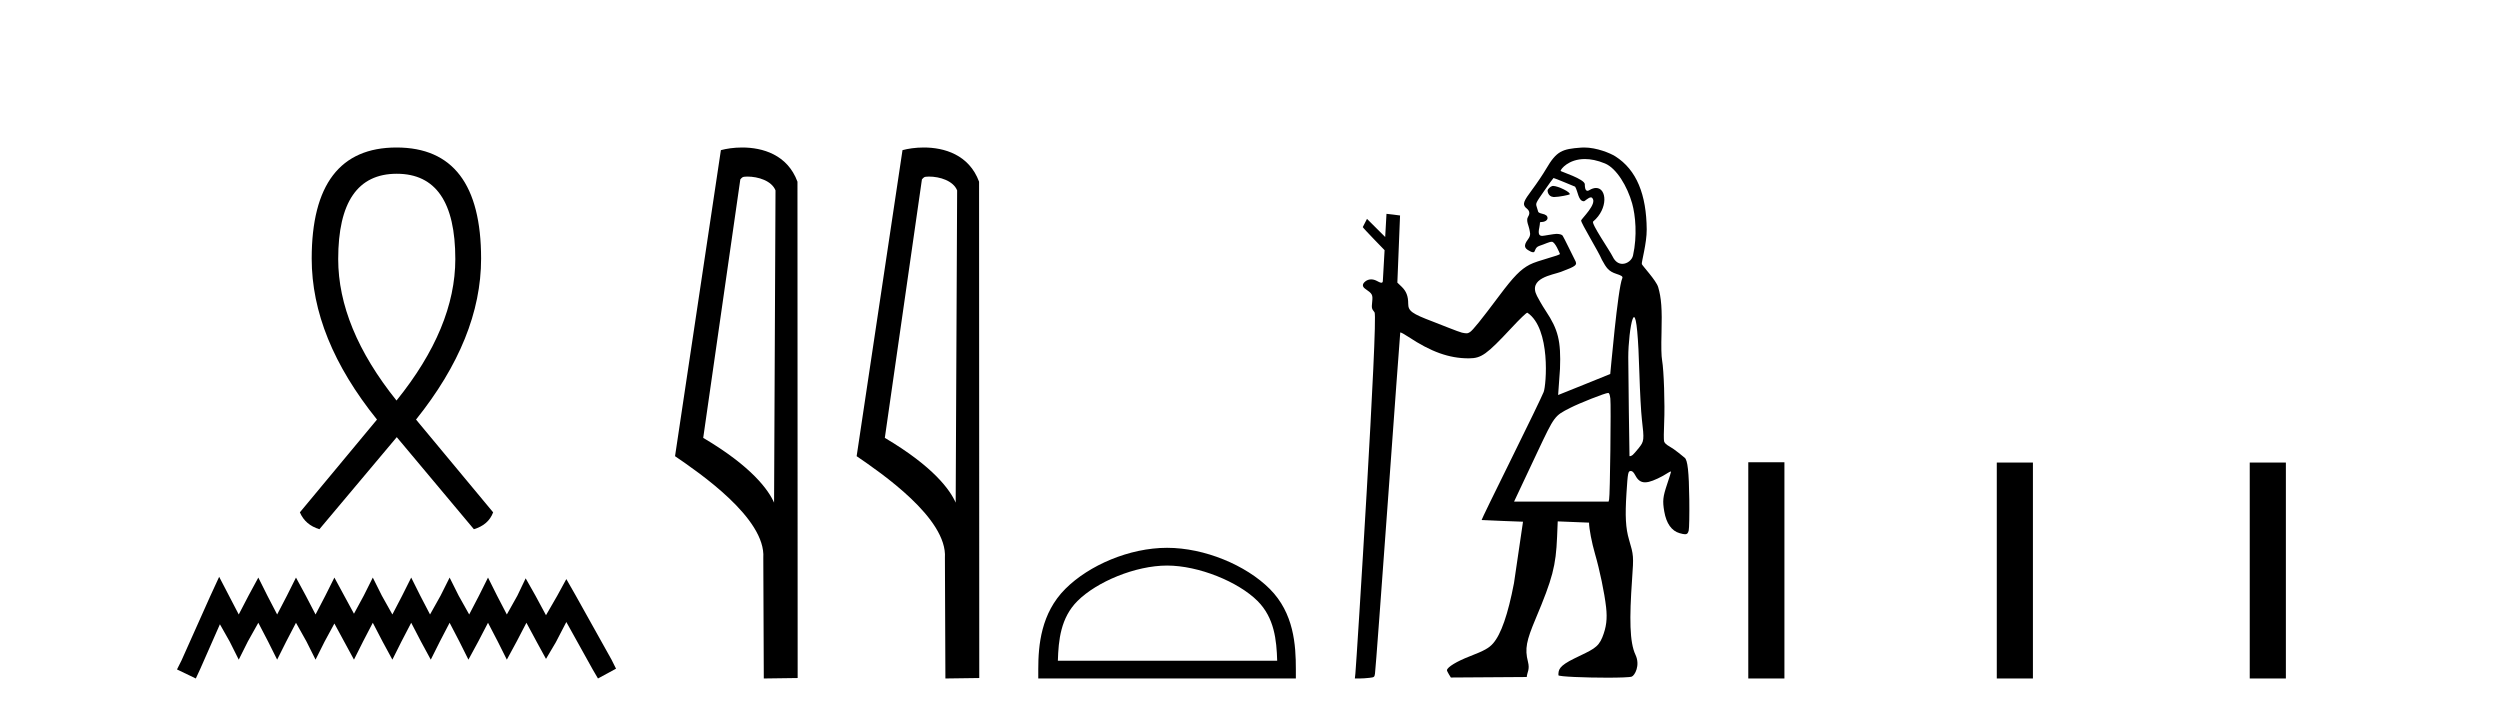
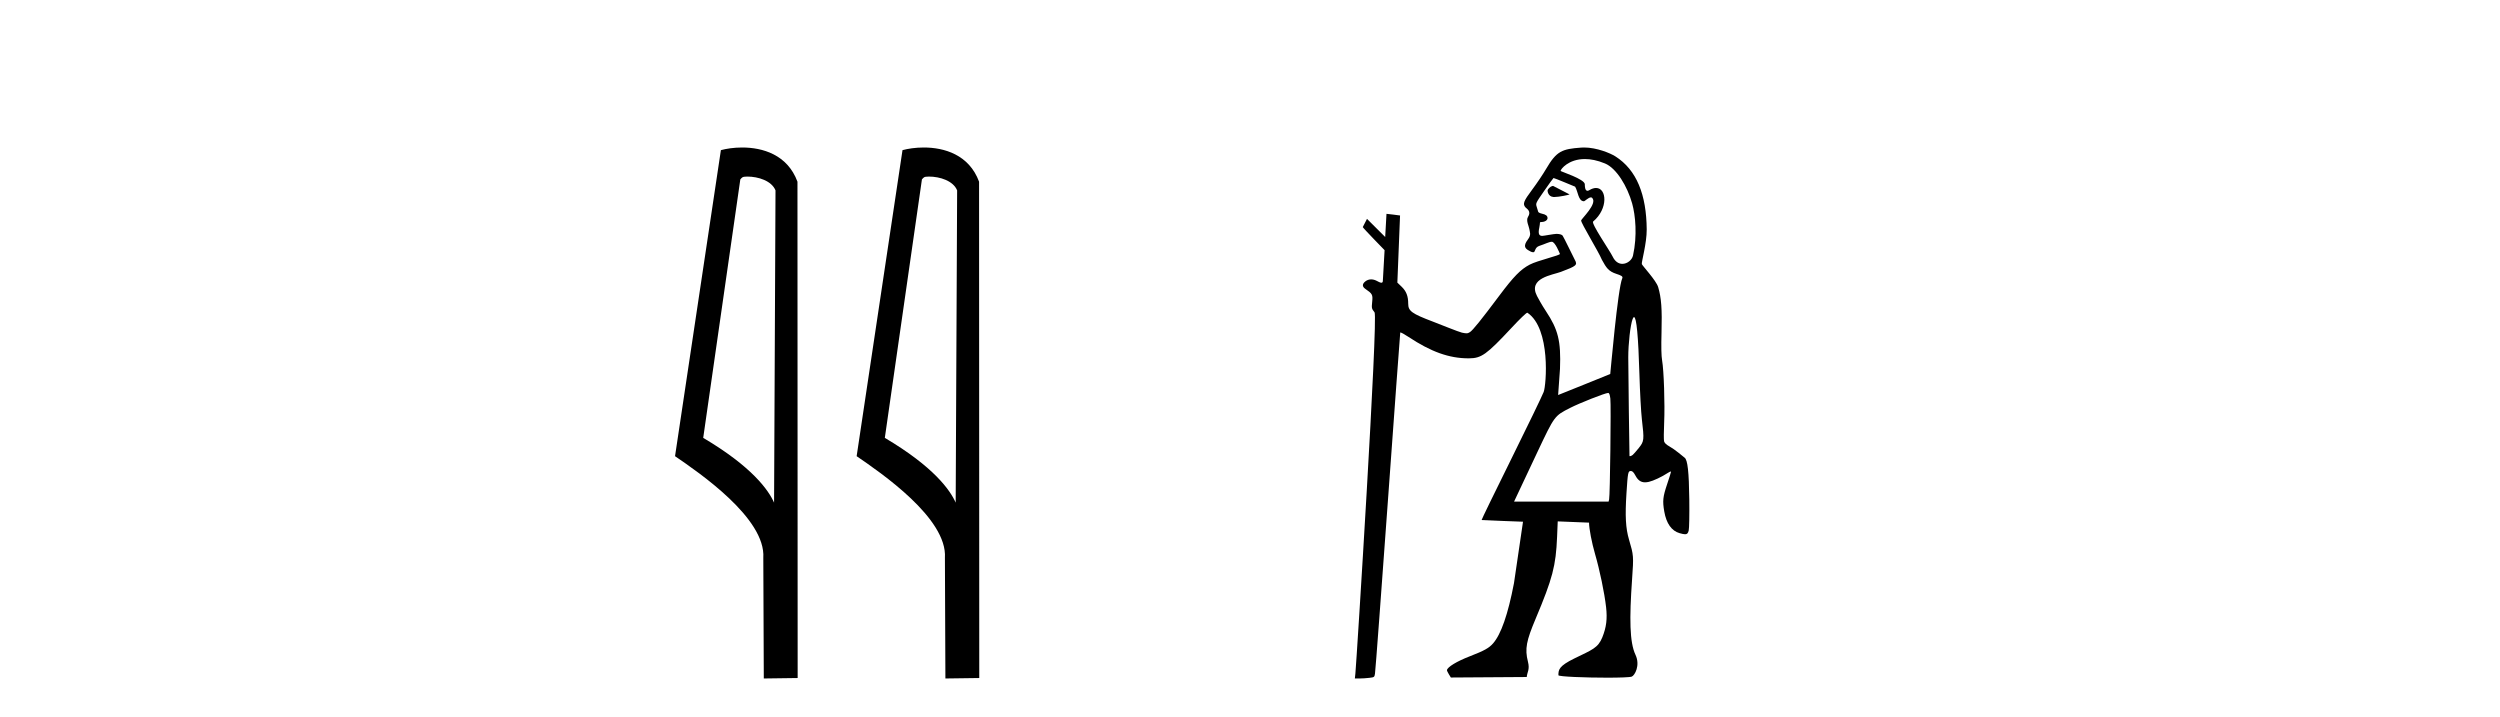
<svg xmlns="http://www.w3.org/2000/svg" width="143.0" height="41.0">
-   <path d="M 22.695 9.939 C 24.928 9.939 26.044 11.566 26.044 14.819 C 26.044 17.424 24.928 20.126 22.681 22.91 C 20.448 20.126 19.345 17.424 19.345 14.819 C 19.345 11.566 20.461 9.939 22.695 9.939 ZM 22.681 8.437 C 19.455 8.437 17.829 10.56 17.829 14.791 C 17.829 17.838 19.069 20.898 21.564 23.999 L 17.153 29.306 C 17.36 29.789 17.732 30.106 18.27 30.271 L 22.695 25.005 L 27.106 30.271 C 27.657 30.106 28.029 29.789 28.208 29.306 L 23.797 23.999 C 26.278 20.898 27.519 17.838 27.519 14.791 C 27.519 10.56 25.906 8.437 22.681 8.437 Z" style="fill:#000000;stroke:none" />
-   <path d="M 12.536 32.994 L 12.02 34.114 L 10.383 37.776 L 10.124 38.292 L 11.201 38.809 L 11.46 38.249 L 12.579 35.708 L 13.139 36.699 L 13.656 37.732 L 14.173 36.699 L 14.776 35.622 L 15.336 36.699 L 15.853 37.732 L 16.37 36.699 L 16.93 35.622 L 17.533 36.699 L 18.05 37.732 L 18.567 36.699 L 19.127 35.665 L 19.687 36.699 L 20.247 37.732 L 20.764 36.699 L 21.324 35.622 L 21.884 36.699 L 22.444 37.732 L 22.961 36.699 L 23.521 35.622 L 24.081 36.699 L 24.641 37.732 L 25.158 36.699 L 25.718 35.622 L 26.278 36.699 L 26.794 37.732 L 27.354 36.699 L 27.914 35.622 L 28.474 36.699 L 28.991 37.732 L 29.551 36.699 L 30.111 35.622 L 30.714 36.742 L 31.231 37.689 L 31.791 36.742 L 32.394 35.579 L 33.902 38.292 L 34.204 38.809 L 35.237 38.249 L 34.979 37.732 L 32.911 34.028 L 32.394 33.123 L 31.877 34.071 L 31.231 35.191 L 30.628 34.071 L 30.068 33.08 L 29.594 34.071 L 28.991 35.148 L 28.431 34.071 L 27.914 33.037 L 27.398 34.071 L 26.838 35.148 L 26.235 34.071 L 25.718 33.037 L 25.201 34.071 L 24.598 35.148 L 24.038 34.071 L 23.521 33.037 L 23.004 34.071 L 22.444 35.148 L 21.841 34.071 L 21.324 33.037 L 20.807 34.071 L 20.247 35.105 L 19.687 34.071 L 19.127 33.037 L 18.61 34.071 L 18.05 35.148 L 17.49 34.071 L 16.93 33.037 L 16.413 34.071 L 15.853 35.148 L 15.293 34.071 L 14.776 33.037 L 14.216 34.071 L 13.656 35.148 L 13.096 34.071 L 12.536 32.994 Z" style="fill:#000000;stroke:none" />
  <path d="M 42.747 10.1 C 43.372 10.1 44.136 10.34 44.359 10.89 L 44.277 28.751 L 44.277 28.751 C 43.96 28.034 43.019 26.699 40.224 25.046 L 42.346 10.263 C 42.446 10.157 42.443 10.1 42.747 10.1 ZM 44.277 28.751 L 44.277 28.751 C 44.277 28.751 44.277 28.751 44.277 28.751 L 44.277 28.751 L 44.277 28.751 ZM 42.45 8.437 C 41.972 8.437 41.541 8.505 41.235 8.588 L 38.612 26.094 C 40 27.044 43.813 29.648 43.661 31.91 L 43.689 38.809 L 45.626 38.783 L 45.615 10.393 C 45.039 8.837 43.608 8.437 42.45 8.437 Z" style="fill:#000000;stroke:none" />
  <path d="M 53.135 10.1 C 53.76 10.1 54.525 10.34 54.748 10.89 L 54.665 28.751 L 54.665 28.751 C 54.349 28.034 53.408 26.699 50.612 25.046 L 52.734 10.263 C 52.834 10.157 52.831 10.1 53.135 10.1 ZM 54.665 28.751 L 54.665 28.751 C 54.665 28.751 54.665 28.751 54.665 28.751 L 54.665 28.751 L 54.665 28.751 ZM 52.838 8.437 C 52.36 8.437 51.929 8.505 51.623 8.588 L 49 26.094 C 50.388 27.044 54.201 29.648 54.049 31.91 L 54.077 38.809 L 56.014 38.783 L 56.003 10.393 C 55.427 8.837 53.996 8.437 52.838 8.437 Z" style="fill:#000000;stroke:none" />
-   <path d="M 66.756 32.35 C 68.568 32.35 70.836 33.281 71.934 34.378 C 72.894 35.339 73.02 36.612 73.055 37.795 L 60.51 37.795 C 60.545 36.612 60.67 35.339 61.631 34.378 C 62.728 33.281 64.943 32.35 66.756 32.35 ZM 66.756 31.335 C 64.606 31.335 62.293 32.329 60.937 33.684 C 59.546 35.075 59.389 36.906 59.389 38.275 L 59.389 38.809 L 74.123 38.809 L 74.123 38.275 C 74.123 36.906 74.019 35.075 72.628 33.684 C 71.272 32.329 68.906 31.335 66.756 31.335 Z" style="fill:#000000;stroke:none" />
-   <path d="M 88.839 10.635 C 88.817 10.635 88.797 10.638 88.781 10.643 C 88.662 10.681 88.524 10.821 88.521 10.907 C 88.52 10.932 88.547 11.24 88.852 11.267 C 88.868 11.269 88.886 11.269 88.906 11.269 C 89.175 11.269 89.756 11.145 89.781 11.121 C 89.889 11.013 89.124 10.635 88.839 10.635 ZM 90.655 9.097 C 90.979 9.097 91.362 9.167 91.805 9.35 C 92.466 9.623 93.086 10.665 93.359 11.638 C 93.548 12.311 93.661 13.481 93.408 14.618 C 93.352 14.868 93.083 15.092 92.799 15.092 C 92.598 15.092 92.39 14.979 92.247 14.682 C 92.079 14.333 90.999 12.78 91.128 12.671 C 92.002 11.933 91.911 10.752 91.294 10.752 C 91.182 10.752 91.052 10.791 90.908 10.878 C 90.866 10.903 90.832 10.914 90.803 10.914 C 90.655 10.914 90.651 10.638 90.651 10.54 C 90.65 10.244 89.266 9.81 89.266 9.777 C 89.266 9.682 89.715 9.097 90.655 9.097 ZM 88.862 10.182 C 88.914 10.182 90.097 10.678 90.097 10.678 C 90.265 10.956 90.276 11.512 90.601 11.512 C 90.653 11.512 90.86 11.29 90.999 11.29 C 91.026 11.29 91.05 11.298 91.07 11.318 C 91.402 11.643 90.441 12.523 90.441 12.615 C 90.441 12.779 91.422 14.363 91.629 14.86 C 91.886 15.328 92.005 15.518 92.466 15.669 C 92.697 15.744 92.847 15.803 92.796 15.912 C 92.535 16.474 92.114 21.383 92.106 21.393 C 92.097 21.403 89.125 22.595 89.125 22.595 L 89.232 21.092 C 89.291 19.51 89.13 18.854 88.425 17.795 C 88.185 17.434 87.973 17.039 87.917 16.932 C 87.382 15.899 88.808 15.73 89.281 15.552 C 90.189 15.21 90.244 15.162 90.076 14.855 C 90.03 14.773 89.429 13.531 89.381 13.476 C 89.323 13.411 89.196 13.378 89.023 13.378 C 88.883 13.378 88.301 13.493 88.22 13.493 C 88.043 13.493 87.966 13.39 88.048 13.021 C 88.114 12.723 88.039 12.699 88.166 12.699 C 88.359 12.699 88.519 12.599 88.519 12.478 C 88.519 12.344 88.424 12.27 88.19 12.22 C 88.087 12.198 87.995 12.15 87.986 12.115 C 87.977 12.079 87.939 11.954 87.902 11.839 C 87.835 11.628 87.835 11.628 88.328 10.918 C 88.599 10.527 88.839 10.196 88.861 10.183 C 88.861 10.182 88.862 10.182 88.862 10.182 ZM 93.467 18.139 C 93.608 18.139 93.712 19.236 93.775 21.411 C 93.805 22.426 93.868 23.583 93.915 23.983 C 94.054 25.168 94.046 25.241 93.739 25.625 C 93.596 25.805 93.438 25.984 93.39 26.023 C 93.334 26.067 93.27 26.095 93.234 26.095 C 93.219 26.095 93.209 26.09 93.207 26.079 C 93.199 26.03 93.138 21.11 93.137 20.442 C 93.136 19.664 93.258 18.585 93.384 18.253 C 93.413 18.177 93.441 18.139 93.467 18.139 ZM 91.986 22.476 C 92.047 22.476 92.083 22.568 92.112 22.801 C 92.157 23.156 92.094 28.359 92.042 28.566 L 92.011 28.693 L 86.604 28.693 L 87.948 25.839 C 88.924 23.775 88.912 23.792 89.808 23.334 C 90.352 23.055 91.823 22.476 91.986 22.476 ZM 90.614 8.437 C 90.556 8.437 90.498 8.439 90.441 8.443 C 89.354 8.523 89.039 8.631 88.439 9.659 C 88.263 9.961 87.904 10.495 87.641 10.846 C 87.144 11.51 87.084 11.671 87.262 11.867 C 87.327 11.939 87.613 12.082 87.401 12.408 C 87.271 12.608 87.458 12.956 87.477 13.097 C 87.501 13.281 87.605 13.423 87.393 13.702 C 87.113 14.073 87.246 14.203 87.403 14.305 C 87.527 14.385 87.617 14.429 87.707 14.429 C 87.835 14.429 87.765 14.156 88.053 14.063 C 88.391 13.954 88.607 13.829 88.765 13.829 C 88.952 13.829 89.205 14.467 89.227 14.522 C 89.26 14.606 87.954 14.896 87.494 15.139 C 86.976 15.413 86.581 15.817 85.768 16.902 C 84.708 18.318 84.249 18.886 84.08 18.997 C 84.01 19.043 83.959 19.065 83.88 19.065 C 83.819 19.065 83.74 19.052 83.621 19.027 C 83.448 18.991 82.29 18.52 81.963 18.397 C 80.754 17.939 80.55 17.791 80.55 17.373 C 80.55 16.939 80.44 16.656 80.17 16.397 L 79.929 16.166 L 80.083 12.326 C 80.074 12.317 79.307 12.231 79.307 12.231 L 79.233 13.556 L 78.192 12.519 L 77.951 12.989 C 77.951 13.033 79.198 14.31 79.198 14.31 L 79.098 16.075 C 79.094 16.146 79.062 16.172 79.015 16.172 C 78.944 16.172 78.836 16.111 78.741 16.061 C 78.638 16.008 78.531 15.981 78.43 15.981 C 78.309 15.981 78.195 16.019 78.1 16.094 C 77.91 16.243 77.91 16.396 78.099 16.525 C 78.502 16.802 78.53 16.855 78.489 17.266 C 78.452 17.631 78.457 17.654 78.624 17.865 C 78.835 18.13 77.591 37.918 77.529 38.513 L 77.498 38.809 L 77.766 38.809 C 77.914 38.809 78.166 38.793 78.326 38.773 C 78.608 38.74 78.618 38.732 78.649 38.534 C 78.715 38.119 80.076 19.04 80.094 19.018 C 80.096 19.017 80.098 19.016 80.102 19.016 C 80.147 19.016 80.337 19.119 80.55 19.261 C 81.853 20.126 82.89 20.497 84.004 20.497 C 84.009 20.497 84.014 20.497 84.019 20.497 C 84.736 20.495 85.029 20.286 86.455 18.758 C 86.958 18.219 87.303 17.887 87.363 17.887 C 87.366 17.887 87.368 17.888 87.369 17.889 C 88.715 18.794 88.448 22.036 88.298 22.421 C 88.207 22.654 87.367 24.392 86.43 26.284 C 85.493 28.175 84.736 29.733 84.748 29.745 C 84.76 29.756 87.116 29.842 87.116 29.842 L 86.599 33.359 C 86.257 35.142 85.861 36.281 85.403 36.803 C 85.169 37.07 84.898 37.22 84.083 37.536 C 83.329 37.828 82.792 38.153 82.766 38.332 C 82.757 38.396 82.99 38.754 82.99 38.754 L 87.33 38.725 C 87.353 38.432 87.516 38.309 87.398 37.847 C 87.209 37.108 87.312 36.643 87.839 35.39 C 88.808 33.088 88.996 32.372 89.065 30.713 L 89.102 29.823 L 90.893 29.895 C 90.893 30.227 91.051 31.052 91.236 31.686 C 91.502 32.598 91.778 33.925 91.868 34.726 C 91.944 35.403 91.885 35.876 91.653 36.456 C 91.408 37.067 91.053 37.175 90.063 37.659 C 89.16 38.1 89.141 38.312 89.141 38.623 C 89.141 38.706 90.713 38.763 91.937 38.763 C 92.638 38.763 93.225 38.744 93.337 38.702 C 93.505 38.638 93.837 38.061 93.549 37.453 C 93.211 36.737 93.198 35.38 93.354 33.151 C 93.449 31.803 93.446 31.769 93.18 30.866 C 92.988 30.216 92.95 29.524 93.034 28.213 C 93.111 27.015 93.125 26.941 93.287 26.941 C 93.373 26.941 93.448 27.017 93.547 27.203 C 93.688 27.468 93.854 27.589 94.096 27.589 C 94.163 27.589 94.235 27.58 94.315 27.562 C 94.574 27.504 95.056 27.277 95.4 27.051 C 95.476 27.001 95.542 26.97 95.569 26.97 C 95.578 26.97 95.583 26.974 95.583 26.981 C 95.583 27.008 95.482 27.334 95.357 27.704 C 95.116 28.422 95.092 28.653 95.195 29.254 C 95.313 29.941 95.618 30.371 96.076 30.498 C 96.217 30.537 96.316 30.559 96.388 30.559 C 96.511 30.559 96.556 30.495 96.594 30.346 C 96.623 30.228 96.639 29.447 96.628 28.58 C 96.608 26.987 96.533 26.309 96.362 26.181 C 96.318 26.148 96.16 26.02 96.01 25.896 C 95.86 25.771 95.621 25.606 95.48 25.528 C 95.314 25.437 95.209 25.336 95.185 25.242 C 95.164 25.162 95.166 24.679 95.19 24.168 C 95.238 23.137 95.173 21.179 95.072 20.611 C 95.028 20.365 95.017 19.844 95.039 19.029 C 95.076 17.676 95.029 17.036 94.847 16.421 C 94.736 16.043 93.934 15.192 93.912 15.104 C 93.885 14.995 94.198 13.917 94.192 13.123 C 94.175 11.144 93.624 9.719 92.392 8.94 C 92.113 8.763 91.329 8.437 90.614 8.437 Z" style="fill:#000000;stroke:none" />
-   <path d="M 100.002 26.441 L 100.002 38.809 L 102.069 38.809 L 102.069 26.441 ZM 114.216 26.458 L 114.216 38.809 L 116.283 38.809 L 116.283 26.458 ZM 128.685 26.458 L 128.685 38.809 L 130.752 38.809 L 130.752 26.458 Z" style="fill:#000000;stroke:none" />
+   <path d="M 88.839 10.635 C 88.817 10.635 88.797 10.638 88.781 10.643 C 88.662 10.681 88.524 10.821 88.521 10.907 C 88.52 10.932 88.547 11.24 88.852 11.267 C 88.868 11.269 88.886 11.269 88.906 11.269 C 89.175 11.269 89.756 11.145 89.781 11.121 ZM 90.655 9.097 C 90.979 9.097 91.362 9.167 91.805 9.35 C 92.466 9.623 93.086 10.665 93.359 11.638 C 93.548 12.311 93.661 13.481 93.408 14.618 C 93.352 14.868 93.083 15.092 92.799 15.092 C 92.598 15.092 92.39 14.979 92.247 14.682 C 92.079 14.333 90.999 12.78 91.128 12.671 C 92.002 11.933 91.911 10.752 91.294 10.752 C 91.182 10.752 91.052 10.791 90.908 10.878 C 90.866 10.903 90.832 10.914 90.803 10.914 C 90.655 10.914 90.651 10.638 90.651 10.54 C 90.65 10.244 89.266 9.81 89.266 9.777 C 89.266 9.682 89.715 9.097 90.655 9.097 ZM 88.862 10.182 C 88.914 10.182 90.097 10.678 90.097 10.678 C 90.265 10.956 90.276 11.512 90.601 11.512 C 90.653 11.512 90.86 11.29 90.999 11.29 C 91.026 11.29 91.05 11.298 91.07 11.318 C 91.402 11.643 90.441 12.523 90.441 12.615 C 90.441 12.779 91.422 14.363 91.629 14.86 C 91.886 15.328 92.005 15.518 92.466 15.669 C 92.697 15.744 92.847 15.803 92.796 15.912 C 92.535 16.474 92.114 21.383 92.106 21.393 C 92.097 21.403 89.125 22.595 89.125 22.595 L 89.232 21.092 C 89.291 19.51 89.13 18.854 88.425 17.795 C 88.185 17.434 87.973 17.039 87.917 16.932 C 87.382 15.899 88.808 15.73 89.281 15.552 C 90.189 15.21 90.244 15.162 90.076 14.855 C 90.03 14.773 89.429 13.531 89.381 13.476 C 89.323 13.411 89.196 13.378 89.023 13.378 C 88.883 13.378 88.301 13.493 88.22 13.493 C 88.043 13.493 87.966 13.39 88.048 13.021 C 88.114 12.723 88.039 12.699 88.166 12.699 C 88.359 12.699 88.519 12.599 88.519 12.478 C 88.519 12.344 88.424 12.27 88.19 12.22 C 88.087 12.198 87.995 12.15 87.986 12.115 C 87.977 12.079 87.939 11.954 87.902 11.839 C 87.835 11.628 87.835 11.628 88.328 10.918 C 88.599 10.527 88.839 10.196 88.861 10.183 C 88.861 10.182 88.862 10.182 88.862 10.182 ZM 93.467 18.139 C 93.608 18.139 93.712 19.236 93.775 21.411 C 93.805 22.426 93.868 23.583 93.915 23.983 C 94.054 25.168 94.046 25.241 93.739 25.625 C 93.596 25.805 93.438 25.984 93.39 26.023 C 93.334 26.067 93.27 26.095 93.234 26.095 C 93.219 26.095 93.209 26.09 93.207 26.079 C 93.199 26.03 93.138 21.11 93.137 20.442 C 93.136 19.664 93.258 18.585 93.384 18.253 C 93.413 18.177 93.441 18.139 93.467 18.139 ZM 91.986 22.476 C 92.047 22.476 92.083 22.568 92.112 22.801 C 92.157 23.156 92.094 28.359 92.042 28.566 L 92.011 28.693 L 86.604 28.693 L 87.948 25.839 C 88.924 23.775 88.912 23.792 89.808 23.334 C 90.352 23.055 91.823 22.476 91.986 22.476 ZM 90.614 8.437 C 90.556 8.437 90.498 8.439 90.441 8.443 C 89.354 8.523 89.039 8.631 88.439 9.659 C 88.263 9.961 87.904 10.495 87.641 10.846 C 87.144 11.51 87.084 11.671 87.262 11.867 C 87.327 11.939 87.613 12.082 87.401 12.408 C 87.271 12.608 87.458 12.956 87.477 13.097 C 87.501 13.281 87.605 13.423 87.393 13.702 C 87.113 14.073 87.246 14.203 87.403 14.305 C 87.527 14.385 87.617 14.429 87.707 14.429 C 87.835 14.429 87.765 14.156 88.053 14.063 C 88.391 13.954 88.607 13.829 88.765 13.829 C 88.952 13.829 89.205 14.467 89.227 14.522 C 89.26 14.606 87.954 14.896 87.494 15.139 C 86.976 15.413 86.581 15.817 85.768 16.902 C 84.708 18.318 84.249 18.886 84.08 18.997 C 84.01 19.043 83.959 19.065 83.88 19.065 C 83.819 19.065 83.74 19.052 83.621 19.027 C 83.448 18.991 82.29 18.52 81.963 18.397 C 80.754 17.939 80.55 17.791 80.55 17.373 C 80.55 16.939 80.44 16.656 80.17 16.397 L 79.929 16.166 L 80.083 12.326 C 80.074 12.317 79.307 12.231 79.307 12.231 L 79.233 13.556 L 78.192 12.519 L 77.951 12.989 C 77.951 13.033 79.198 14.31 79.198 14.31 L 79.098 16.075 C 79.094 16.146 79.062 16.172 79.015 16.172 C 78.944 16.172 78.836 16.111 78.741 16.061 C 78.638 16.008 78.531 15.981 78.43 15.981 C 78.309 15.981 78.195 16.019 78.1 16.094 C 77.91 16.243 77.91 16.396 78.099 16.525 C 78.502 16.802 78.53 16.855 78.489 17.266 C 78.452 17.631 78.457 17.654 78.624 17.865 C 78.835 18.13 77.591 37.918 77.529 38.513 L 77.498 38.809 L 77.766 38.809 C 77.914 38.809 78.166 38.793 78.326 38.773 C 78.608 38.74 78.618 38.732 78.649 38.534 C 78.715 38.119 80.076 19.04 80.094 19.018 C 80.096 19.017 80.098 19.016 80.102 19.016 C 80.147 19.016 80.337 19.119 80.55 19.261 C 81.853 20.126 82.89 20.497 84.004 20.497 C 84.009 20.497 84.014 20.497 84.019 20.497 C 84.736 20.495 85.029 20.286 86.455 18.758 C 86.958 18.219 87.303 17.887 87.363 17.887 C 87.366 17.887 87.368 17.888 87.369 17.889 C 88.715 18.794 88.448 22.036 88.298 22.421 C 88.207 22.654 87.367 24.392 86.43 26.284 C 85.493 28.175 84.736 29.733 84.748 29.745 C 84.76 29.756 87.116 29.842 87.116 29.842 L 86.599 33.359 C 86.257 35.142 85.861 36.281 85.403 36.803 C 85.169 37.07 84.898 37.22 84.083 37.536 C 83.329 37.828 82.792 38.153 82.766 38.332 C 82.757 38.396 82.99 38.754 82.99 38.754 L 87.33 38.725 C 87.353 38.432 87.516 38.309 87.398 37.847 C 87.209 37.108 87.312 36.643 87.839 35.39 C 88.808 33.088 88.996 32.372 89.065 30.713 L 89.102 29.823 L 90.893 29.895 C 90.893 30.227 91.051 31.052 91.236 31.686 C 91.502 32.598 91.778 33.925 91.868 34.726 C 91.944 35.403 91.885 35.876 91.653 36.456 C 91.408 37.067 91.053 37.175 90.063 37.659 C 89.16 38.1 89.141 38.312 89.141 38.623 C 89.141 38.706 90.713 38.763 91.937 38.763 C 92.638 38.763 93.225 38.744 93.337 38.702 C 93.505 38.638 93.837 38.061 93.549 37.453 C 93.211 36.737 93.198 35.38 93.354 33.151 C 93.449 31.803 93.446 31.769 93.18 30.866 C 92.988 30.216 92.95 29.524 93.034 28.213 C 93.111 27.015 93.125 26.941 93.287 26.941 C 93.373 26.941 93.448 27.017 93.547 27.203 C 93.688 27.468 93.854 27.589 94.096 27.589 C 94.163 27.589 94.235 27.58 94.315 27.562 C 94.574 27.504 95.056 27.277 95.4 27.051 C 95.476 27.001 95.542 26.97 95.569 26.97 C 95.578 26.97 95.583 26.974 95.583 26.981 C 95.583 27.008 95.482 27.334 95.357 27.704 C 95.116 28.422 95.092 28.653 95.195 29.254 C 95.313 29.941 95.618 30.371 96.076 30.498 C 96.217 30.537 96.316 30.559 96.388 30.559 C 96.511 30.559 96.556 30.495 96.594 30.346 C 96.623 30.228 96.639 29.447 96.628 28.58 C 96.608 26.987 96.533 26.309 96.362 26.181 C 96.318 26.148 96.16 26.02 96.01 25.896 C 95.86 25.771 95.621 25.606 95.48 25.528 C 95.314 25.437 95.209 25.336 95.185 25.242 C 95.164 25.162 95.166 24.679 95.19 24.168 C 95.238 23.137 95.173 21.179 95.072 20.611 C 95.028 20.365 95.017 19.844 95.039 19.029 C 95.076 17.676 95.029 17.036 94.847 16.421 C 94.736 16.043 93.934 15.192 93.912 15.104 C 93.885 14.995 94.198 13.917 94.192 13.123 C 94.175 11.144 93.624 9.719 92.392 8.94 C 92.113 8.763 91.329 8.437 90.614 8.437 Z" style="fill:#000000;stroke:none" />
</svg>